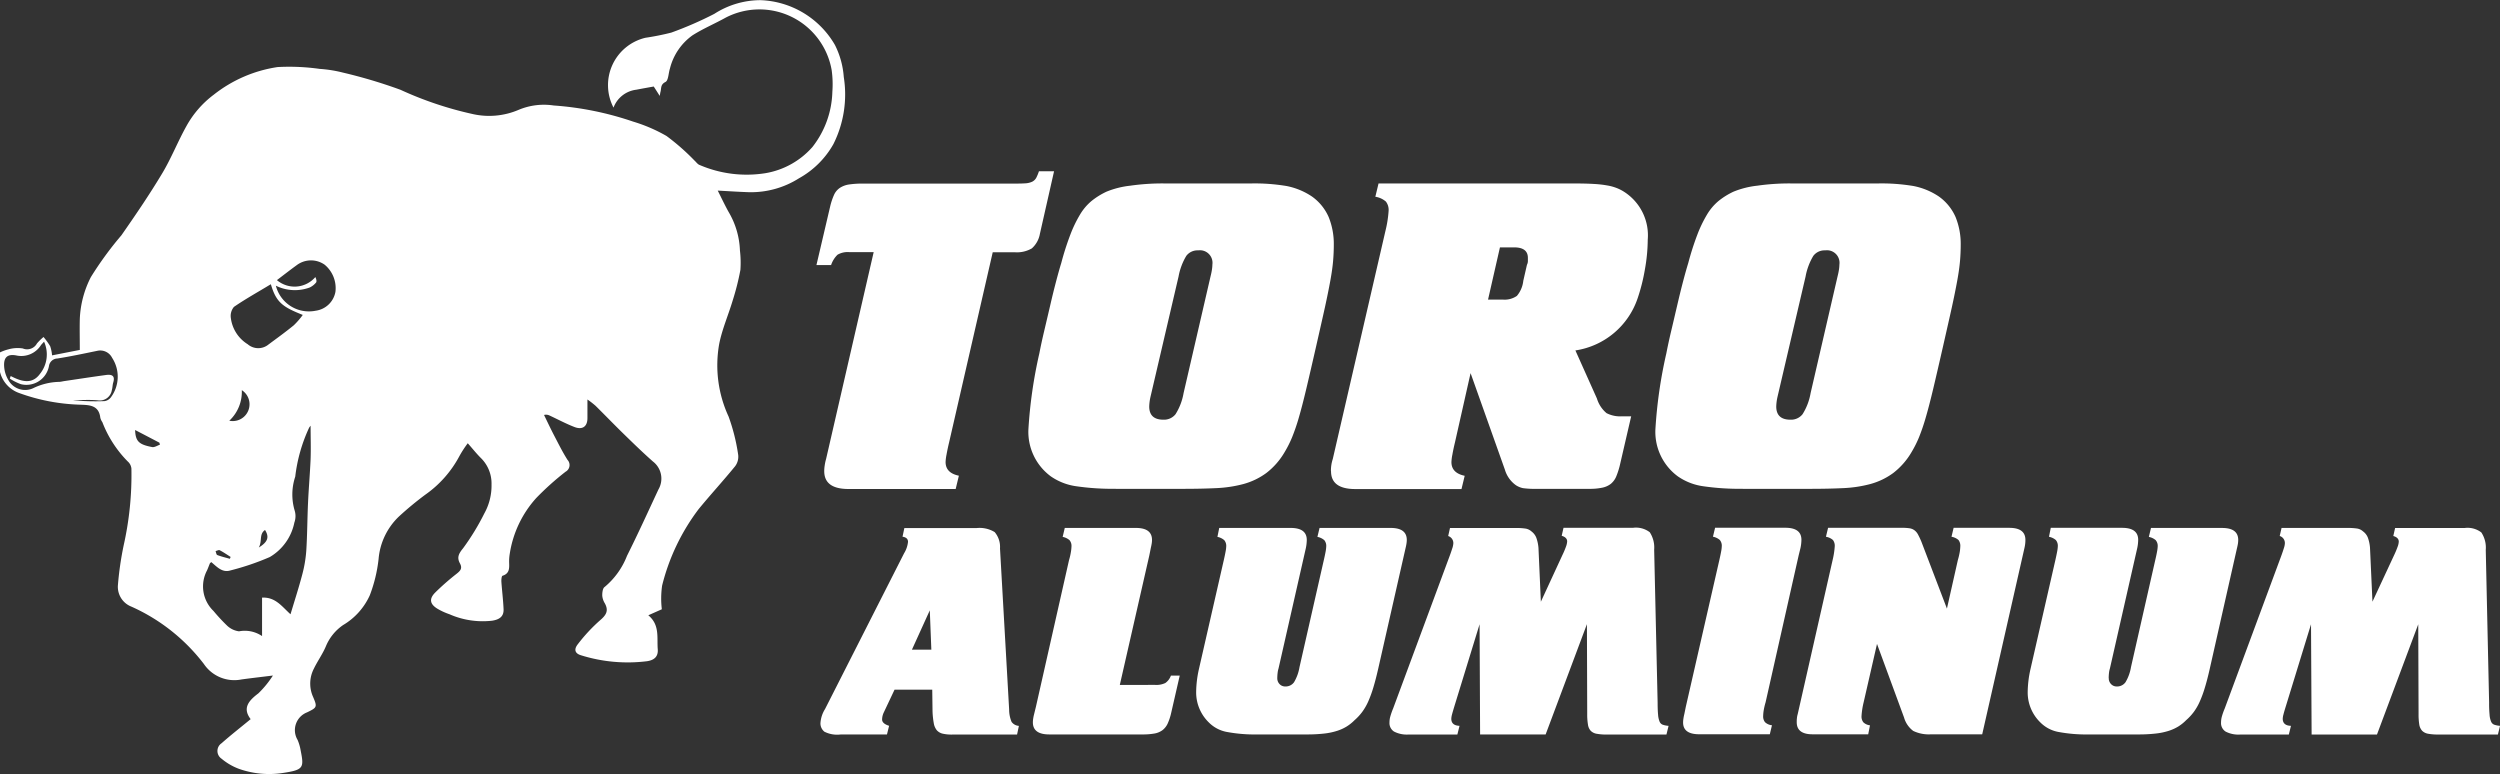
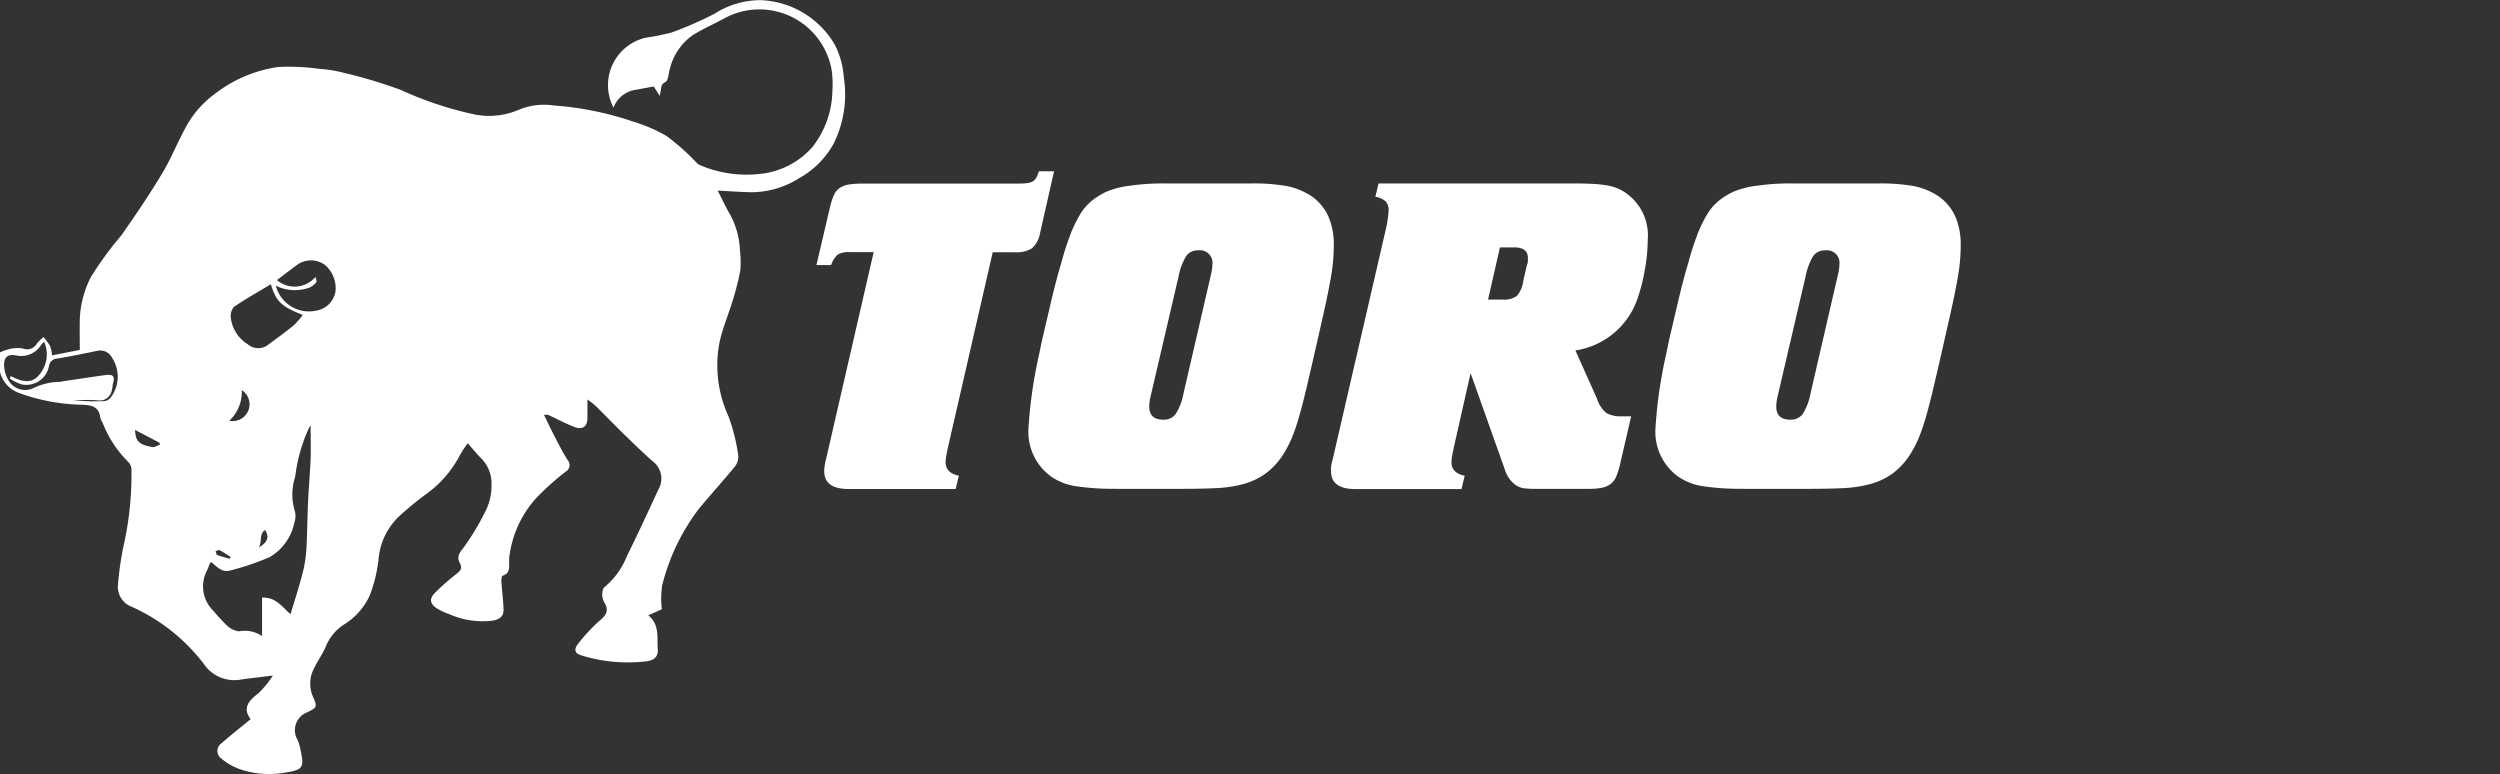
<svg xmlns="http://www.w3.org/2000/svg" width="96.887" height="30" viewBox="0 0 96.887 30">
  <rect x="0" y="0" width="96.887" height="30" fill="#333333" stroke="none" />
  <g id="Group_29" data-name="Group 29" transform="translate(0 -0.001)">
    <path id="Path_146" data-name="Path 146" d="M67.233,25.649a1.461,1.461,0,0,1,.018-.212,1.731,1.731,0,0,1,.053-.248l1.845-8.019h-.94a.776.776,0,0,0-.461.1,1,1,0,0,0-.249.4h-.568l.532-2.271a2.554,2.554,0,0,1,.151-.452.648.648,0,0,1,.222-.266.883.883,0,0,1,.355-.133,3.623,3.623,0,0,1,.568-.035h5.766c.2,0,.361,0,.479-.009a.735.735,0,0,0,.284-.062.369.369,0,0,0,.16-.15,1.728,1.728,0,0,0,.106-.257h.586l-.55,2.43a.982.982,0,0,1-.311.559,1.149,1.149,0,0,1-.665.15h-.851l-1.685,7.344q-.071.3-.106.5a1.819,1.819,0,0,0-.036.284c0,.285.172.461.515.532l-.124.515H68.173q-.94,0-.94-.692" transform="translate(-35.29 -7.397)" fill="#fff" />
    <path id="Path_147" data-name="Path 147" d="M87.693,26.874a9.757,9.757,0,0,1-1.543-.1,2.274,2.274,0,0,1-.975-.382,2.143,2.143,0,0,1-.869-1.81,18,18,0,0,1,.426-2.963q.071-.372.186-.859t.231-.984q.115-.5.231-.941t.2-.71a10.72,10.72,0,0,1,.355-1.108,4.855,4.855,0,0,1,.373-.772,2.042,2.042,0,0,1,.443-.523,2.829,2.829,0,0,1,.585-.364,3.4,3.4,0,0,1,.913-.23,8.845,8.845,0,0,1,1.287-.088H92.98a7.469,7.469,0,0,1,1.331.1,2.694,2.694,0,0,1,.975.4,1.918,1.918,0,0,1,.656.8,2.766,2.766,0,0,1,.2,1.082c0,.2-.009.408-.027.621s-.053.466-.107.762-.124.645-.212,1.046-.2.888-.328,1.455q-.23,1.012-.39,1.686t-.292,1.126a7.681,7.681,0,0,1-.258.754,4.218,4.218,0,0,1-.284.568,2.793,2.793,0,0,1-.719.824,2.688,2.688,0,0,1-.887.426,4.912,4.912,0,0,1-1.065.159q-.576.027-1.25.027H87.693Zm1.349-3.581a1.934,1.934,0,0,0-.053.39c0,.341.183.513.55.513a.568.568,0,0,0,.47-.213,2.252,2.252,0,0,0,.311-.815l1.046-4.528c.024-.095.042-.181.053-.257a1.44,1.44,0,0,0,.018-.2.487.487,0,0,0-.55-.549.543.543,0,0,0-.461.213,2.39,2.39,0,0,0-.3.8Z" transform="translate(-44.451 -7.93)" fill="#fff" />
    <path id="Path_148" data-name="Path 148" d="M109.109,26.182a1.446,1.446,0,0,1,.071-.462l2.04-8.835a4.421,4.421,0,0,0,.124-.78.528.528,0,0,0-.106-.364.821.821,0,0,0-.408-.186l.124-.515h7.575q.442,0,.754.018a4.226,4.226,0,0,1,.55.062,1.831,1.831,0,0,1,.416.124,1.727,1.727,0,0,1,.338.2,2,2,0,0,1,.8,1.774,6.7,6.7,0,0,1-.107,1.134,7.218,7.218,0,0,1-.284,1.136,3.018,3.018,0,0,1-2.413,2.023l.834,1.862a1.191,1.191,0,0,0,.373.568,1.152,1.152,0,0,0,.6.123h.355L120.32,25.9a2.957,2.957,0,0,1-.151.488.737.737,0,0,1-.212.293.806.806,0,0,1-.338.15,2.308,2.308,0,0,1-.488.044h-2.039a3.454,3.454,0,0,1-.541-.027.8.8,0,0,1-.275-.115,1.13,1.13,0,0,1-.425-.6l-1.33-3.743-.6,2.662c-.048.2-.083.366-.106.5a1.77,1.77,0,0,0-.036.285q0,.425.514.532l-.124.514h-4.116q-.94,0-.94-.691m6.085-6.652h.568a.832.832,0,0,0,.55-.143,1.085,1.085,0,0,0,.248-.585l.142-.621a.31.31,0,0,0,.036-.141v-.125q0-.407-.533-.408h-.55Z" transform="translate(-57.529 -7.929)" fill="#fff" />
    <path id="Path_149" data-name="Path 149" d="M139.1,26.874a9.753,9.753,0,0,1-1.544-.1,2.269,2.269,0,0,1-.975-.382,2.142,2.142,0,0,1-.87-1.81,18,18,0,0,1,.426-2.963c.048-.248.109-.534.186-.859s.154-.654.231-.984.153-.645.231-.941.145-.532.2-.71a10.852,10.852,0,0,1,.355-1.108,4.9,4.9,0,0,1,.373-.772,2.061,2.061,0,0,1,.443-.523,2.817,2.817,0,0,1,.585-.364,3.392,3.392,0,0,1,.913-.23,8.841,8.841,0,0,1,1.287-.088h3.441a7.469,7.469,0,0,1,1.331.1,2.694,2.694,0,0,1,.975.4,1.918,1.918,0,0,1,.656.8,2.766,2.766,0,0,1,.2,1.082c0,.2-.009.408-.027.621s-.053.466-.107.762-.124.645-.212,1.046-.2.888-.328,1.455q-.23,1.012-.39,1.686t-.293,1.126a7.694,7.694,0,0,1-.257.754,4.216,4.216,0,0,1-.284.568,2.793,2.793,0,0,1-.719.824,2.686,2.686,0,0,1-.887.426,4.9,4.9,0,0,1-1.065.159q-.577.027-1.25.027H139.1Zm1.348-3.581a1.934,1.934,0,0,0-.053.39c0,.341.183.513.55.513a.567.567,0,0,0,.47-.213,2.251,2.251,0,0,0,.311-.815l1.046-4.528c.024-.095.042-.181.053-.257a1.506,1.506,0,0,0,.018-.2.487.487,0,0,0-.55-.549.543.543,0,0,0-.461.213,2.389,2.389,0,0,0-.3.8Z" transform="translate(-71.557 -7.93)" fill="#fff" />
    <path id="Path_150" data-name="Path 150" d="M0,13.658a1.683,1.683,0,0,1,.322-.117,1.3,1.3,0,0,1,.561-.036.434.434,0,0,0,.549-.193,2.137,2.137,0,0,1,.255-.251,2.793,2.793,0,0,1,.257.356,1.466,1.466,0,0,1,.074.356l1.075-.211c0-.422-.01-.81,0-1.2a3.889,3.889,0,0,1,.428-1.621A13.258,13.258,0,0,1,4.705,9.12c.546-.783,1.084-1.572,1.575-2.39.355-.589.607-1.237.943-1.839A3.837,3.837,0,0,1,8.288,3.668,5.232,5.232,0,0,1,10.759,2.6a8.4,8.4,0,0,1,1.63.071,4.989,4.989,0,0,1,.9.143,19.6,19.6,0,0,1,2.23.666,13.768,13.768,0,0,0,2.77.934,2.9,2.9,0,0,0,1.822-.161,2.531,2.531,0,0,1,1.347-.164,12.125,12.125,0,0,1,3.073.623,6.139,6.139,0,0,1,1.3.559,8.75,8.75,0,0,1,1.085.953c.066.059.122.146.2.172a4.617,4.617,0,0,0,2.54.318A3.116,3.116,0,0,0,31.484,5.7a3.614,3.614,0,0,0,.774-2.145,3.961,3.961,0,0,0-.027-.837A2.842,2.842,0,0,0,28.125.684c-.425.236-.876.426-1.286.685a2.248,2.248,0,0,0-.876,1.29c-.059.179-.057.459-.173.519-.2.1-.154.243-.192.38-.008.026-.011.053-.031.16-.1-.161-.171-.271-.232-.364-.223.04-.453.081-.683.125a1.077,1.077,0,0,0-.875.693,1.886,1.886,0,0,1,1.237-2.707,10.111,10.111,0,0,0,1-.2A14.015,14.015,0,0,0,27.683.538,3.323,3.323,0,0,1,29.471.007a3.476,3.476,0,0,1,2.887,1.737A3.273,3.273,0,0,1,32.7,2.983a4.3,4.3,0,0,1-.4,2.6,3.444,3.444,0,0,1-1.333,1.326,3.476,3.476,0,0,1-1.924.541c-.395-.012-.789-.039-1.227-.062.156.309.279.574.421.827a3.145,3.145,0,0,1,.439,1.492,4.062,4.062,0,0,1,.018.756,9.914,9.914,0,0,1-.3,1.188c-.168.562-.409,1.109-.522,1.681a4.732,4.732,0,0,0,.364,2.812,7.422,7.422,0,0,1,.372,1.483.612.612,0,0,1-.12.445c-.46.564-.953,1.1-1.414,1.662a8.171,8.171,0,0,0-1.413,2.957,3.514,3.514,0,0,0-.012.922l-.524.233c.451.373.329.863.366,1.318.024.3-.159.424-.413.462a6.067,6.067,0,0,1-2.558-.229c-.236-.069-.292-.224-.122-.436a6.52,6.52,0,0,1,.862-.925c.235-.2.336-.368.18-.653a.674.674,0,0,1-.1-.305c0-.111.016-.275.089-.326A2.972,2.972,0,0,0,24.3,21.54c.424-.846.817-1.711,1.218-2.571a.835.835,0,0,0-.214-1.083c-.391-.345-.766-.71-1.14-1.075s-.721-.726-1.086-1.086a3.711,3.711,0,0,0-.312-.242c0,.28,0,.5,0,.724,0,.321-.19.463-.5.344-.334-.128-.651-.3-.977-.451a.3.3,0,0,0-.205-.017c.122.25.239.5.367.748.175.334.342.676.544.994a.293.293,0,0,1-.074.456A10.779,10.779,0,0,0,20.784,19.3a4.158,4.158,0,0,0-1.03,2.171,1.82,1.82,0,0,0-.023.321c.008.224.022.436-.257.523-.036.015-.047.152-.043.232.025.356.07.709.085,1.066.012.292-.176.4-.442.443a3.2,3.2,0,0,1-1.657-.251,2.465,2.465,0,0,1-.461-.211c-.3-.182-.334-.387-.084-.635a9.6,9.6,0,0,1,.819-.718c.144-.114.239-.207.137-.4-.125-.229-.061-.373.12-.594a9.243,9.243,0,0,0,.825-1.354,2.206,2.206,0,0,0,.276-1.111,1.384,1.384,0,0,0-.421-1.039c-.167-.167-.315-.355-.5-.564a4.2,4.2,0,0,0-.33.51,4.261,4.261,0,0,1-1.312,1.481,12.528,12.528,0,0,0-1.035.857,2.572,2.572,0,0,0-.779,1.639,5.677,5.677,0,0,1-.338,1.4A2.566,2.566,0,0,1,13.3,24.223a1.861,1.861,0,0,0-.668.819c-.124.3-.326.577-.468.873a1.257,1.257,0,0,0-.031,1.093c.17.395.152.415-.232.6a.739.739,0,0,0-.368,1.068,1.786,1.786,0,0,1,.119.409c.136.679.112.752-.7.874a3.5,3.5,0,0,1-1.7-.165,2.285,2.285,0,0,1-.665-.389.361.361,0,0,1,0-.6c.355-.314.729-.606,1.127-.934-.325-.424-.082-.713.3-1a3.887,3.887,0,0,0,.563-.69c-.459.057-.841.1-1.218.152a1.423,1.423,0,0,1-1.458-.6,7.262,7.262,0,0,0-2.808-2.222.823.823,0,0,1-.523-.835,12.4,12.4,0,0,1,.223-1.541,12.459,12.459,0,0,0,.3-2.974.421.421,0,0,0-.142-.276,4.421,4.421,0,0,1-.984-1.523.524.524,0,0,1-.079-.169c-.059-.5-.432-.495-.8-.509a7.5,7.5,0,0,1-2.35-.453A1.163,1.163,0,0,1,0,14.417ZM11.258,23.809c.16-.535.323-1.036.457-1.547a4.892,4.892,0,0,0,.155-.919c.039-.614.039-1.226.067-1.839.025-.567.075-1.133.1-1.7.016-.434,0-.866,0-1.305-.017.023-.039.048-.056.075a6.169,6.169,0,0,0-.539,1.9,2.187,2.187,0,0,0-.019,1.325.734.734,0,0,1-.015.453,2.008,2.008,0,0,1-.954,1.338,9.934,9.934,0,0,1-1.524.518c-.322.1-.528-.148-.742-.323-.028.026-.046.034-.053.048-.039.092-.071.186-.112.275a1.32,1.32,0,0,0,.25,1.57,7.033,7.033,0,0,0,.508.55.827.827,0,0,0,.482.24,1.189,1.189,0,0,1,.893.184V23.162c.52-.028.771.347,1.105.647M1.709,13.24c-.062.069-.091.1-.118.131a.9.9,0,0,1-.941.409c-.39-.081-.532.094-.482.5a1.181,1.181,0,0,0,.158.453.741.741,0,0,0,.957.314A2.415,2.415,0,0,1,2.311,14.8c.072-.007.142-.026.213-.035.528-.078,1.054-.159,1.582-.231.215-.029.367.016.282.292-.028.092-.025.2-.053.29a.474.474,0,0,1-.547.4c-.322-.029-.648-.006-.972-.006a8.651,8.651,0,0,0,1.237.036.374.374,0,0,0,.24-.141,1.339,1.339,0,0,0,.052-1.537.515.515,0,0,0-.565-.273c-.518.106-1.035.218-1.558.3a.339.339,0,0,0-.322.278.888.888,0,0,1-1.089.717,2.015,2.015,0,0,1-.43-.216c.011-.035.023-.069.034-.1.406.21.826.344,1.135-.085a1.2,1.2,0,0,0,.16-1.24m8.983-2.169a1.32,1.32,0,0,0,1.541.963A.9.9,0,0,0,13,11.309a1.181,1.181,0,0,0-.419-1.05.92.92,0,0,0-1.085.021c-.257.187-.509.383-.764.577a1.059,1.059,0,0,0,1.489-.118c.035.069.062.165.029.21a.716.716,0,0,1-.245.193,1.659,1.659,0,0,1-1.316-.07m-.2-.052c-.493.3-.972.564-1.422.874a.546.546,0,0,0-.12.438A1.4,1.4,0,0,0,9.6,13.342a.623.623,0,0,0,.8.014c.331-.246.668-.488.987-.75a3.011,3.011,0,0,0,.347-.4c-.782-.31-1.03-.486-1.235-1.183M8.886,16.306a.651.651,0,0,0,.485-1.185,1.53,1.53,0,0,1-.485,1.185m-3.65.361c.017.434.141.562.662.66.091.017.2-.059.3-.092-.007-.026-.014-.051-.02-.078-.307-.161-.614-.321-.939-.49m5.032,3.873c-.24.166-.1.434-.242.68.357-.219.412-.408.242-.68M8.909,21.656c.01-.025.019-.049.029-.071-.14-.089-.277-.184-.424-.26-.037-.02-.1.02-.16.033.021.052.03.139.065.153.159.06.325.1.489.146" transform="translate(0 0)" fill="#fff" fill-rule="evenodd" />
-     <path id="Path_151" data-name="Path 151" d="M128.236,44.349a3.548,3.548,0,0,0,.152-.365.62.62,0,0,0,.035-.174c0-.1-.07-.176-.212-.216l.07-.311h2.7a.874.874,0,0,1,.642.173,1.07,1.07,0,0,1,.171.677l.13,5.916a4.711,4.711,0,0,0,.018.472.8.8,0,0,0,.059.265.212.212,0,0,0,.123.121.881.881,0,0,0,.223.043l-.082.337h-2.31a2.037,2.037,0,0,1-.395-.03.43.43,0,0,1-.23-.114.462.462,0,0,1-.112-.239,2.432,2.432,0,0,1-.028-.409l-.012-3.481-1.6,4.274h-2.533l-.023-4.274-.966,3.145c-.047.152-.082.266-.1.343a.717.717,0,0,0-.03.173q0,.265.319.276l-.083.337h-1.885a1.071,1.071,0,0,1-.565-.115.391.391,0,0,1-.177-.353.925.925,0,0,1,.024-.2,2.522,2.522,0,0,1,.119-.343l2.178-5.879c.063-.168.1-.288.123-.361a.658.658,0,0,0,.03-.167.286.286,0,0,0-.2-.277l.071-.311h2.533a2.353,2.353,0,0,1,.407.024.445.445,0,0,1,.217.108.548.548,0,0,1,.189.246,1.472,1.472,0,0,1,.082.39l.095,2.089ZM117.184,49.1a.317.317,0,0,0,.089.233.294.294,0,0,0,.218.092.4.4,0,0,0,.341-.164,1.671,1.671,0,0,0,.212-.581l.941-4.151c.032-.136.056-.248.071-.336a1.251,1.251,0,0,0,.024-.192.344.344,0,0,0-.077-.246.571.571,0,0,0-.266-.126l.083-.347h2.757q.625,0,.624.468a1.109,1.109,0,0,1-.011.137c-.009.052-.02.11-.036.173L121.1,48.73c-.063.279-.126.523-.189.73a4.331,4.331,0,0,1-.2.548,2.1,2.1,0,0,1-.235.408,2.054,2.054,0,0,1-.295.317,1.66,1.66,0,0,1-.288.234,1.706,1.706,0,0,1-.372.173,2.517,2.517,0,0,1-.506.108,5.793,5.793,0,0,1-.695.036h-1.885a5.878,5.878,0,0,1-1.22-.1,1.323,1.323,0,0,1-.69-.373,1.618,1.618,0,0,1-.483-1.175,4.221,4.221,0,0,1,.106-.876l.967-4.236c.03-.136.054-.248.07-.336a1.267,1.267,0,0,0,.024-.192.346.346,0,0,0-.077-.246.576.576,0,0,0-.265-.126l.069-.347H117.7q.625,0,.624.468a1.625,1.625,0,0,1-.035.31l-1.06,4.669a.929.929,0,0,0-.036.172,1.869,1.869,0,0,0-.012.2m-3.852-5.819c.417,0,.624.156.624.468a1.341,1.341,0,0,1-.036.31l-1.638,7.224H110.3a1.389,1.389,0,0,1-.695-.132.982.982,0,0,1-.354-.516l-1.049-2.855-.519,2.267a3.04,3.04,0,0,0-.081.529.364.364,0,0,0,.069.239.438.438,0,0,0,.259.12l-.069.348h-2.157c-.408,0-.613-.157-.613-.468,0-.048,0-.1.007-.149a.745.745,0,0,1,.03-.162l1.354-5.976a3.1,3.1,0,0,0,.082-.529.365.365,0,0,0-.07-.246.548.548,0,0,0-.271-.126l.083-.347h2.851a1.98,1.98,0,0,1,.295.017.431.431,0,0,1,.2.078.489.489,0,0,1,.14.167,2.874,2.874,0,0,1,.13.276l.99,2.593.424-1.884a2.669,2.669,0,0,0,.077-.336,1.778,1.778,0,0,0,.017-.192.365.365,0,0,0-.07-.246.55.55,0,0,0-.271-.126l.082-.347h2.156Zm-11.723,8h-.294q-.625,0-.625-.457a1.024,1.024,0,0,1,.012-.144,1.749,1.749,0,0,1,.035-.179l.059-.289,1.3-5.687c.031-.136.054-.248.07-.336a1.179,1.179,0,0,0,.023-.192.342.342,0,0,0-.077-.246.569.569,0,0,0-.265-.126l.083-.347h2.721q.625,0,.625.468a1.63,1.63,0,0,1-.035.31l-.071.288-1.283,5.7a2.51,2.51,0,0,0-.077.336,1.632,1.632,0,0,0-.017.193.357.357,0,0,0,.071.239.45.45,0,0,0,.27.12l-.083.348h-2.438Zm-5.6-6.936a3.374,3.374,0,0,0,.153-.365.652.652,0,0,0,.035-.174c0-.1-.071-.176-.212-.216l.071-.311h2.7a.879.879,0,0,1,.642.173,1.076,1.076,0,0,1,.171.677L99.7,50.05c0,.2.007.358.018.472a.856.856,0,0,0,.058.265.216.216,0,0,0,.124.121.889.889,0,0,0,.224.043l-.082.337h-2.31a2.026,2.026,0,0,1-.394-.03.425.425,0,0,1-.23-.114A.445.445,0,0,1,97,50.9a2.323,2.323,0,0,1-.029-.409l-.011-3.481-1.6,4.274H92.82L92.8,47.013l-.966,3.145c-.046.152-.08.266-.1.343a.767.767,0,0,0-.03.173q0,.265.319.276l-.084.337H90.05a1.076,1.076,0,0,1-.566-.115.39.39,0,0,1-.176-.353.843.843,0,0,1,.024-.2,2.7,2.7,0,0,1,.118-.343L91.628,44.4c.064-.168.1-.288.125-.361a.749.749,0,0,0,.03-.167.287.287,0,0,0-.2-.277l.07-.311h2.532a2.346,2.346,0,0,1,.407.024.455.455,0,0,1,.219.108.562.562,0,0,1,.188.246,1.547,1.547,0,0,1,.083.39l.093,2.089ZM84.96,49.1a.318.318,0,0,0,.089.233.293.293,0,0,0,.218.092.4.4,0,0,0,.342-.164,1.694,1.694,0,0,0,.211-.581l.943-4.151c.032-.136.055-.248.071-.336A1.366,1.366,0,0,0,86.857,44a.348.348,0,0,0-.076-.246.576.576,0,0,0-.266-.126l.083-.347h2.757q.624,0,.624.468a1.049,1.049,0,0,1-.012.137c-.008.052-.019.11-.035.173L88.873,48.73c-.063.279-.127.523-.189.73a4.571,4.571,0,0,1-.2.548,2.2,2.2,0,0,1-.236.408,2.054,2.054,0,0,1-.295.317,1.667,1.667,0,0,1-.289.234,1.688,1.688,0,0,1-.371.173,2.536,2.536,0,0,1-.5.108,5.83,5.83,0,0,1-.7.036H84.207a5.887,5.887,0,0,1-1.22-.1,1.319,1.319,0,0,1-.688-.373,1.62,1.62,0,0,1-.483-1.175,4.219,4.219,0,0,1,.105-.876l.967-4.236c.031-.136.054-.248.07-.336A1.14,1.14,0,0,0,82.981,44a.344.344,0,0,0-.077-.246.575.575,0,0,0-.264-.126l.07-.347h2.769q.625,0,.624.468a1.664,1.664,0,0,1-.035.31l-1.06,4.669a.861.861,0,0,0-.035.172,1.665,1.665,0,0,0-.013.2m-4.736.264a.81.81,0,0,0,.395-.072.59.59,0,0,0,.218-.287h.342l-.33,1.439a2.131,2.131,0,0,1-.136.416.69.69,0,0,1-.2.257.738.738,0,0,1-.311.131,2.572,2.572,0,0,1-.471.036H76.124c-.424,0-.636-.157-.636-.468a.992.992,0,0,1,.011-.139,1.756,1.756,0,0,1,.035-.173l.071-.289,1.284-5.687a2.346,2.346,0,0,0,.076-.336A1.539,1.539,0,0,0,76.984,44a.344.344,0,0,0-.077-.246.571.571,0,0,0-.265-.126l.082-.347h2.757q.624,0,.624.468a.9.9,0,0,1-.012.137c-.009.052-.02.11-.035.173l-.024.121L80,44.349l-1.143,5.016ZM69.715,50.421a.65.65,0,0,0-.07.288c0,.1.09.185.271.24l-.083.337h-1.8a1.094,1.094,0,0,1-.624-.108.413.413,0,0,1-.154-.324,1.164,1.164,0,0,1,.178-.554l3.063-6.035a1.059,1.059,0,0,0,.153-.444c0-.113-.071-.179-.213-.2l.071-.335h2.8a1.12,1.12,0,0,1,.7.156.885.885,0,0,1,.207.634l.354,6.242a1.237,1.237,0,0,0,.094.478.375.375,0,0,0,.284.156l-.071.337H72.354a1.506,1.506,0,0,1-.365-.036.439.439,0,0,1-.224-.131.587.587,0,0,1-.118-.275,3.243,3.243,0,0,1-.048-.458l-.011-.84H70.127ZM71.553,48l-.06-1.525L70.8,48Z" transform="translate(-35.459 -22.82)" fill="#fff" />
  </g>
</svg>